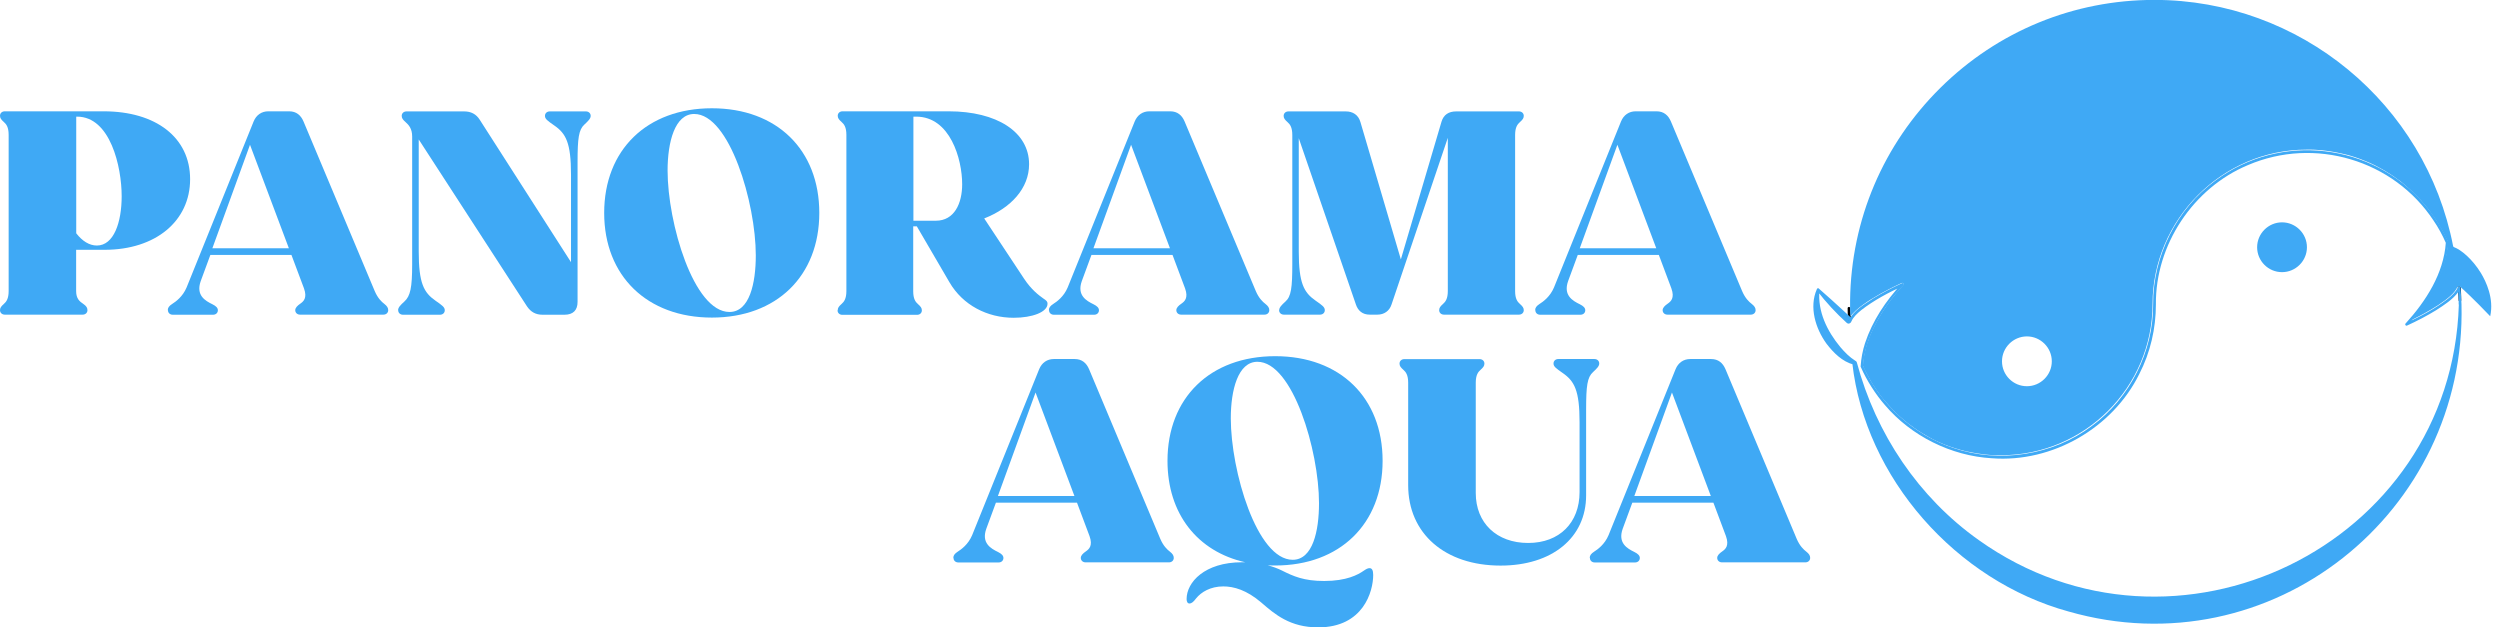
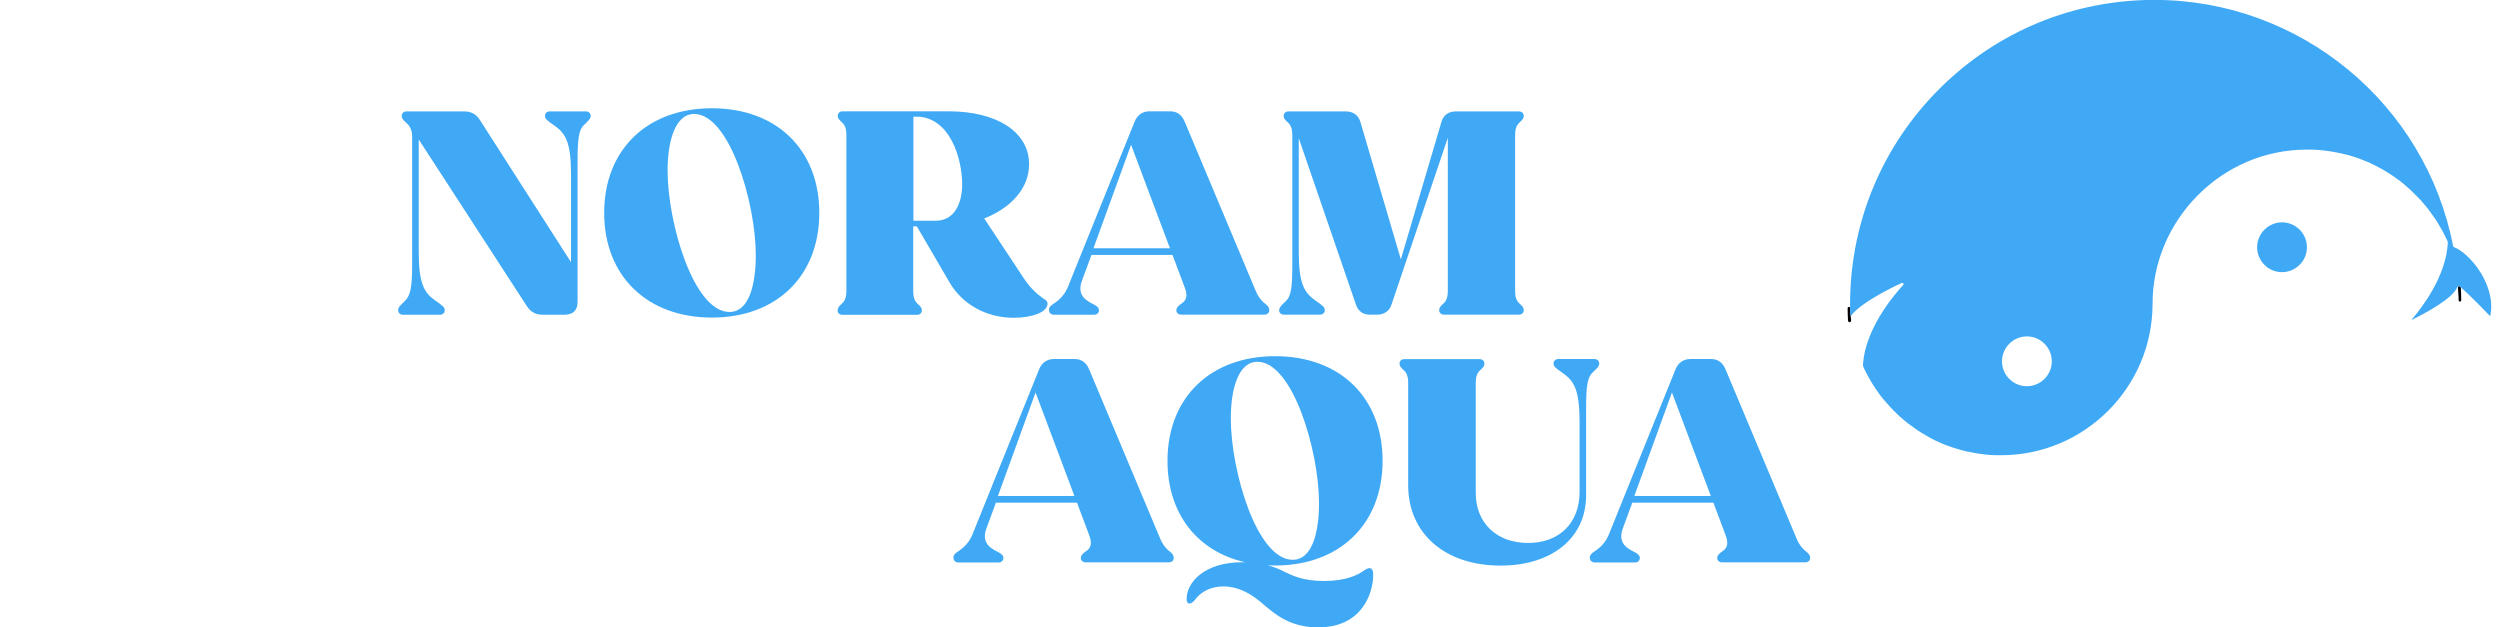
<svg xmlns="http://www.w3.org/2000/svg" width="263" height="66" viewBox="0 0 263 66" fill="none">
  <g clip-path="url(#clip0_225_596)">
-     <path d="M258.79 31.73C258.72 31.73 258.65 31.67 258.65 31.6C258.65 31.33 258.63 31.06 258.61 30.8C258.6 30.62 258.58 30.45 258.56 30.27C258.56 30.21 258.58 30.16 258.63 30.13C258.68 30.1 258.74 30.11 258.78 30.14L258.83 30.18C258.83 30.18 258.88 30.24 258.88 30.28C258.9 30.7 258.92 31.13 258.92 31.59C258.92 31.67 258.86 31.73 258.78 31.73H258.79Z" fill="black" />
+     <path d="M258.79 31.73C258.72 31.73 258.65 31.67 258.65 31.6C258.65 31.33 258.63 31.06 258.61 30.8C258.56 30.21 258.58 30.16 258.63 30.13C258.68 30.1 258.74 30.11 258.78 30.14L258.83 30.18C258.83 30.18 258.88 30.24 258.88 30.28C258.9 30.7 258.92 31.13 258.92 31.59C258.92 31.67 258.86 31.73 258.78 31.73H258.79Z" fill="black" />
    <path d="M194.6 33.91C194.6 33.91 194.54 33.9 194.51 33.88L194.46 33.84C194.46 33.84 194.41 33.78 194.41 33.74C194.39 33.32 194.37 32.88 194.37 32.43C194.37 32.35 194.43 32.29 194.51 32.29C194.58 32.29 194.65 32.35 194.65 32.42C194.65 32.69 194.67 32.96 194.69 33.22C194.7 33.4 194.72 33.57 194.74 33.75C194.74 33.81 194.7 33.84 194.65 33.86C194.63 33.87 194.62 33.9 194.6 33.9V33.91Z" fill="black" />
-     <path d="M258.95 32.01C259.5 53.98 238.9 70.43 217.61 64.33C205.79 61.09 196.22 50.28 194.86 38.19L195.01 38.36C193.8 38.04 192.89 37.12 192.15 36.16C190.99 34.56 190.3 32.32 191.13 30.43C191.16 30.35 191.23 30.29 191.31 30.33C192.18 31.08 193.13 31.95 193.98 32.73C194.15 32.88 194.46 33.18 194.62 33.32L194.73 33.42L194.78 33.47C194.8 33.47 194.81 33.5 194.73 33.64L194.43 33.72H194.48C195.02 32.63 196.09 32.05 197.05 31.4C198.03 30.8 199.05 30.27 200.09 29.79C200.23 29.72 200.35 29.91 200.24 30.01C198.1 32.29 196.15 35.5 196.01 38.5C197.79 42.54 201.33 45.75 205.52 47.13C210.28 48.76 215.96 47.91 220.05 44.82C224.07 41.88 226.54 36.99 226.51 32.01C226.48 26.94 228.99 21.97 233.08 18.98C239.91 13.89 249.59 15.08 255 21.42C256.06 22.63 256.96 24.08 257.57 25.47C257.39 28.81 255.46 31.79 253.26 34.21L253.11 33.99C254.65 33.28 256.18 32.48 257.52 31.43C257.96 31.07 258.39 30.67 258.59 30.19C258.62 30.12 258.71 30.1 258.77 30.13C258.81 30.15 258.84 30.2 258.84 30.24C258.88 30.82 258.94 31.43 258.95 32.02V32.01ZM258.65 32.01C258.67 31.44 258.63 30.84 258.57 30.27L258.84 30.3C258.77 30.44 258.71 30.59 258.62 30.71C258.01 31.53 257.12 32.09 256.27 32.64C255.29 33.24 254.27 33.77 253.22 34.25C253.08 34.32 252.96 34.13 253.07 34.03C255.21 31.68 257.08 28.77 257.3 25.52V25.57C257.3 25.57 257.3 25.56 257.3 25.55C256.94 24.72 256.5 23.92 256 23.19C251.79 16.82 243.49 14.36 236.48 17.37C230.71 19.78 226.74 25.77 226.8 32.03C226.8 34.55 226.22 37.08 225.06 39.33C222.26 45.03 215.9 48.69 209.56 48.21C205.25 47.97 201.04 45.85 198.3 42.62C197.3 41.48 196.36 39.99 195.77 38.64L195.74 38.58C195.74 38.56 195.74 38.55 195.74 38.53C195.79 37.7 195.95 36.88 196.2 36.1C196.98 33.75 198.38 31.65 200.06 29.85L200.21 30.07C198.67 30.78 197.15 31.58 195.81 32.62C195.38 32.97 194.95 33.37 194.75 33.84C194.75 33.84 194.72 33.92 194.66 33.97C194.49 34.11 194.36 34.03 194.28 33.97C193.15 32.94 192.1 31.81 191.17 30.6L191.41 30.54C191.19 32.76 192.22 34.84 193.6 36.51C194.07 37.06 194.59 37.59 195.19 37.96C195.27 37.99 195.32 38.06 195.34 38.13C197.35 45.65 201.85 52.34 208.17 56.82C228.75 71.47 257.89 57.47 258.67 32.05L258.65 32.01Z" fill="#3FA9F5" />
    <path d="M240.07 28.63C238.62 28.63 237.45 27.45 237.45 26.01C237.45 24.57 238.63 23.39 240.07 23.39C241.51 23.39 242.69 24.57 242.69 26.01C242.69 27.45 241.51 28.63 240.07 28.63Z" fill="#3FA9F5" />
    <path d="M258.57 30.2C258.57 30.2 258.62 30.13 258.66 30.11C258.7 30.1 258.75 30.11 258.78 30.14L258.83 30.18C259.11 30.43 260.16 31.37 261.97 33.27C262.38 31.39 261.54 29.63 260.99 28.72C260.07 27.22 258.88 26.26 258.16 26C258.11 25.98 258.08 25.94 258.07 25.9C255.17 10.89 241.95 -0.01 226.64 -0.01C218.16 -0.01 210.17 3.27 204.14 9.23C198.12 15.18 194.74 23.12 194.63 31.59C194.63 31.73 194.63 31.86 194.63 32C194.63 32.14 194.63 32.28 194.63 32.41C194.63 32.68 194.65 32.95 194.67 33.21C194.67 33.24 194.67 33.27 194.67 33.29C195.81 31.67 200.02 29.79 200.06 29.77C200.12 29.74 200.19 29.77 200.23 29.82C200.27 29.87 200.26 29.95 200.21 30C200.17 30.04 196.18 34.13 195.98 38.47V38.48C196.01 38.56 196.05 38.64 196.08 38.71C196.1 38.76 196.12 38.8 196.14 38.85C196.19 38.94 196.23 39.03 196.28 39.12C196.28 39.14 196.29 39.15 196.3 39.16C196.34 39.24 196.38 39.31 196.42 39.39C196.44 39.43 196.46 39.47 196.48 39.51L196.51 39.56C196.54 39.61 196.56 39.66 196.59 39.71C196.68 39.87 196.77 40.03 196.86 40.18C196.9 40.25 196.94 40.31 196.98 40.38L197.07 40.52C197.11 40.58 197.14 40.63 197.18 40.69C197.24 40.79 197.31 40.89 197.37 40.98C197.42 41.05 197.46 41.11 197.5 41.16C197.53 41.21 197.56 41.25 197.59 41.29C197.64 41.36 197.68 41.42 197.73 41.49C197.79 41.58 197.86 41.66 197.92 41.74C197.97 41.81 198.02 41.87 198.07 41.93C198.11 41.98 198.15 42.03 198.19 42.07C198.22 42.11 198.25 42.14 198.28 42.17C198.34 42.25 198.41 42.32 198.47 42.39C198.49 42.41 198.5 42.42 198.51 42.43C198.57 42.51 198.63 42.56 198.68 42.62C198.72 42.67 198.77 42.72 198.81 42.77C198.85 42.82 198.89 42.86 198.93 42.9C198.98 42.95 199.03 43 199.07 43.05C199.2 43.18 199.33 43.32 199.46 43.44L199.59 43.57C199.59 43.57 199.68 43.66 199.73 43.7L199.75 43.72C199.75 43.72 199.82 43.79 199.86 43.82C199.93 43.88 199.99 43.94 200.06 43.99C200.09 44.02 200.11 44.03 200.13 44.05C200.19 44.11 200.25 44.15 200.3 44.2C200.35 44.24 200.39 44.28 200.44 44.31L200.48 44.34C200.48 44.34 200.54 44.39 200.57 44.42L200.75 44.56C200.82 44.61 200.89 44.67 200.96 44.72C200.98 44.73 200.99 44.74 201.01 44.75C201.09 44.81 201.16 44.86 201.23 44.91C201.28 44.95 201.32 44.98 201.36 45.01C201.41 45.05 201.46 45.08 201.51 45.11C201.57 45.15 201.62 45.19 201.68 45.23L201.75 45.28C201.85 45.34 201.94 45.4 202.03 45.46L202.62 45.81C202.68 45.85 202.75 45.88 202.81 45.92C202.88 45.96 202.93 45.99 202.98 46.02C203.03 46.05 203.07 46.07 203.11 46.09C203.19 46.13 203.27 46.18 203.35 46.22L203.4 46.24C203.49 46.28 203.58 46.33 203.66 46.37L203.88 46.47C203.88 46.47 203.97 46.51 204.01 46.53C204.05 46.55 204.09 46.57 204.12 46.58C204.2 46.62 204.28 46.65 204.36 46.68C204.41 46.7 204.45 46.72 204.5 46.74C204.58 46.77 204.65 46.8 204.73 46.83L204.79 46.85C204.9 46.89 205.01 46.93 205.11 46.97C205.23 47.01 205.35 47.06 205.47 47.09C205.59 47.13 205.71 47.17 205.84 47.21C205.85 47.21 205.86 47.21 205.87 47.21C205.97 47.24 206.09 47.27 206.2 47.31L206.26 47.33C206.37 47.36 206.47 47.39 206.57 47.41C206.61 47.41 206.64 47.43 206.67 47.44C206.74 47.46 206.81 47.47 206.87 47.49L206.95 47.51C206.95 47.51 206.99 47.51 207 47.51C207.11 47.54 207.23 47.56 207.34 47.58C207.78 47.67 208.22 47.74 208.65 47.79C208.74 47.8 208.82 47.81 208.9 47.82C209.16 47.85 209.42 47.87 209.69 47.88C209.8 47.88 209.91 47.89 210.03 47.89C210.19 47.89 210.35 47.89 210.51 47.89C219.3 47.89 226.45 40.74 226.45 31.95C226.45 23.16 233.72 15.74 242.66 15.74C242.82 15.74 242.99 15.74 243.15 15.74C243.26 15.74 243.38 15.74 243.49 15.75C243.76 15.76 244.03 15.78 244.29 15.81C244.38 15.81 244.46 15.83 244.55 15.84C244.98 15.89 245.43 15.96 245.87 16.05C245.99 16.07 246.11 16.1 246.22 16.13H246.26C246.36 16.15 246.45 16.17 246.55 16.2C246.58 16.2 246.62 16.22 246.65 16.22C246.76 16.25 246.86 16.27 246.97 16.3C246.98 16.3 247 16.3 247.02 16.31C247.15 16.35 247.27 16.38 247.39 16.42C247.53 16.46 247.65 16.5 247.77 16.54C247.89 16.58 248.02 16.62 248.14 16.67C248.25 16.71 248.35 16.75 248.46 16.79C248.47 16.79 248.49 16.8 248.51 16.81C248.6 16.85 248.68 16.88 248.76 16.91C248.81 16.93 248.86 16.95 248.91 16.97C248.99 17 249.07 17.04 249.15 17.07C249.19 17.08 249.23 17.1 249.27 17.12C249.33 17.15 249.4 17.18 249.46 17.21C249.5 17.23 249.54 17.25 249.59 17.27L249.63 17.29C249.72 17.33 249.81 17.38 249.9 17.42L249.93 17.44C250.03 17.49 250.11 17.53 250.19 17.58C250.23 17.6 250.28 17.62 250.32 17.65C250.37 17.68 250.43 17.71 250.49 17.74C250.55 17.77 250.61 17.8 250.67 17.84L251 18.03C251 18.03 251.02 18.04 251.02 18.05C251.09 18.09 251.17 18.14 251.24 18.19C251.26 18.19 251.28 18.21 251.3 18.22C251.39 18.28 251.49 18.34 251.58 18.4C251.59 18.4 251.61 18.42 251.62 18.43C251.69 18.47 251.76 18.52 251.83 18.57C251.88 18.6 251.93 18.64 251.98 18.68C252.04 18.72 252.08 18.75 252.12 18.78C252.19 18.83 252.26 18.88 252.34 18.94C252.35 18.94 252.37 18.96 252.4 18.98C252.47 19.03 252.54 19.08 252.61 19.14L252.77 19.27C252.82 19.31 252.85 19.34 252.89 19.37C252.96 19.43 253.01 19.47 253.06 19.52C253.11 19.56 253.17 19.61 253.23 19.67C253.25 19.69 253.28 19.71 253.31 19.74C253.37 19.8 253.44 19.85 253.51 19.92L253.6 20L253.63 20.03C253.68 20.08 253.73 20.12 253.78 20.17L253.91 20.3C253.91 20.3 254 20.39 254.05 20.44C254.09 20.48 254.14 20.53 254.19 20.58C254.23 20.62 254.27 20.66 254.32 20.71C254.37 20.76 254.42 20.81 254.46 20.86C254.5 20.9 254.54 20.95 254.59 20.99C254.63 21.04 254.68 21.09 254.73 21.14C254.79 21.2 254.84 21.26 254.89 21.33C254.9 21.33 254.92 21.36 254.94 21.39C255 21.46 255.06 21.53 255.13 21.61C255.16 21.64 255.19 21.68 255.22 21.72C255.26 21.76 255.3 21.81 255.34 21.86C255.39 21.92 255.44 21.99 255.49 22.06C255.56 22.14 255.62 22.23 255.68 22.32C255.73 22.38 255.78 22.45 255.82 22.52C255.85 22.56 255.88 22.61 255.92 22.65C255.96 22.71 256.01 22.77 256.05 22.84C256.12 22.94 256.18 23.04 256.25 23.13C256.29 23.19 256.33 23.24 256.36 23.3L256.45 23.44C256.49 23.51 256.53 23.58 256.57 23.65C256.66 23.8 256.76 23.97 256.85 24.13C256.88 24.19 256.92 24.25 256.95 24.31L256.97 24.35C256.97 24.35 257.01 24.42 257.03 24.46C257.07 24.53 257.11 24.61 257.15 24.69C257.15 24.7 257.17 24.72 257.18 24.75C257.22 24.83 257.27 24.92 257.31 25.02C257.33 25.06 257.35 25.11 257.38 25.16C257.42 25.24 257.45 25.32 257.49 25.4C257.49 25.4 257.5 25.43 257.51 25.45C257.51 25.47 257.51 25.48 257.51 25.5C257.36 29.05 254.75 32.42 253.66 33.68C255.28 32.9 258.11 31.33 258.51 30.19L258.57 30.2ZM213.23 40.63C211.78 40.63 210.61 39.45 210.61 38.01C210.61 36.57 211.79 35.39 213.23 35.39C214.67 35.39 215.85 36.57 215.85 38.01C215.85 39.45 214.67 40.63 213.23 40.63Z" fill="#3FA9F5" />
-     <path d="M0 32.63C0 32.38 0.13 32.22 0.41 31.97C0.66 31.75 0.91 31.43 0.91 30.62V14.19C0.91 13.37 0.66 13.06 0.41 12.84C0.13 12.59 0 12.43 0 12.18C0 11.9 0.22 11.71 0.5 11.71H10.91C16.38 11.71 20 14.45 20 18.85C20 23.25 16.38 26.28 11 26.28H8.01V30.62C8.01 31.44 8.39 31.72 8.76 31.97C9.08 32.19 9.2 32.38 9.2 32.63C9.2 32.91 8.98 33.1 8.7 33.1H0.5C0.22 33.1 0 32.91 0 32.63ZM8.02 12.27V24.54C8.65 25.36 9.4 25.83 10.19 25.83C11.98 25.83 12.8 23.38 12.8 20.64C12.8 17.53 11.6 12.27 8.11 12.27H8.02Z" fill="#3FA9F5" />
-     <path d="M17.65 32.63C17.65 32.38 17.78 32.19 18.12 31.97C18.47 31.75 19.22 31.22 19.63 30.24L26.68 12.78C26.96 12.09 27.53 11.71 28.22 11.71H30.42C31.17 11.71 31.65 12.12 31.93 12.78L39.42 30.62C39.74 31.37 40.14 31.75 40.43 31.97C40.71 32.19 40.84 32.38 40.84 32.63C40.84 32.91 40.62 33.1 40.34 33.1H31.56C31.28 33.1 31.06 32.91 31.06 32.63C31.06 32.38 31.28 32.16 31.6 31.94C31.91 31.72 32.35 31.37 31.98 30.34L30.66 26.82H22.13L21.12 29.56C20.58 31.07 21.59 31.64 22.35 32.01C22.73 32.2 22.92 32.39 22.92 32.64C22.92 32.92 22.7 33.11 22.42 33.11H18.17C17.89 33.11 17.67 32.92 17.67 32.64L17.65 32.63ZM30.39 26.12L26.3 15.23L22.34 26.12H30.39Z" fill="#3FA9F5" />
    <path d="M41.88 32.63C41.88 32.35 42.13 32.09 42.54 31.72C43.17 31.15 43.36 30.27 43.36 27.79V14.36C43.36 13.51 42.98 13.13 42.67 12.85C42.39 12.6 42.26 12.44 42.26 12.19C42.26 11.91 42.48 11.72 42.76 11.72H48.83C49.55 11.72 50.09 12 50.47 12.6L60.07 27.58V18.36C60.07 15.03 59.54 14.05 58.31 13.2C57.59 12.7 57.33 12.51 57.33 12.19C57.33 11.91 57.55 11.72 57.83 11.72H61.64C61.92 11.72 62.14 11.91 62.14 12.19C62.14 12.47 61.89 12.72 61.48 13.1C60.88 13.64 60.76 14.55 60.76 17.03V31.76C60.76 32.64 60.29 33.11 59.38 33.11H57.08C56.36 33.11 55.85 32.83 55.44 32.23L44.05 14.67V26.47C44.05 29.8 44.59 30.78 45.81 31.63C46.53 32.13 46.79 32.32 46.79 32.64C46.79 32.92 46.57 33.11 46.29 33.11H42.39C42.11 33.11 41.89 32.92 41.89 32.64L41.88 32.63Z" fill="#3FA9F5" />
    <path d="M63.56 22.4C63.56 15.76 68.06 11.39 74.89 11.39C81.72 11.39 86.19 15.76 86.19 22.4C86.19 29.04 81.69 33.41 74.89 33.41C68.09 33.41 63.56 29.04 63.56 22.4ZM79.51 26.87C79.51 21.33 76.74 11.99 73.03 11.99C70.99 11.99 70.23 14.95 70.23 17.94C70.23 23.45 72.97 32.82 76.74 32.82C78.85 32.82 79.51 29.8 79.51 26.87Z" fill="#3FA9F5" />
    <path d="M88.13 32.63C88.13 32.38 88.26 32.22 88.54 31.97C88.79 31.75 89.04 31.43 89.04 30.62V14.19C89.04 13.37 88.79 13.06 88.54 12.84C88.26 12.59 88.13 12.43 88.13 12.18C88.13 11.9 88.35 11.71 88.63 11.71H99.8C104.87 11.71 108.26 13.88 108.26 17.28C108.26 19.8 106.37 21.87 103.54 22.98L107.72 29.3C108.51 30.5 109.29 31.06 109.73 31.38C110.11 31.63 110.2 31.73 110.2 31.95C110.2 32.83 108.6 33.43 106.64 33.43C103.87 33.43 101.29 32.11 99.88 29.69L96.45 23.81H96.07V30.64C96.07 31.46 96.32 31.77 96.57 31.99C96.85 32.24 96.98 32.4 96.98 32.65C96.98 32.93 96.76 33.12 96.48 33.12H88.61C88.33 33.12 88.11 32.93 88.11 32.65L88.13 32.63ZM96.09 12.27V23.22H98.45C100.4 23.22 101.22 21.4 101.22 19.38C101.22 16.74 99.96 12.27 96.38 12.27H96.1H96.09Z" fill="#3FA9F5" />
    <path d="M110.34 32.63C110.34 32.38 110.47 32.19 110.81 31.97C111.16 31.75 111.91 31.22 112.32 30.24L119.37 12.78C119.65 12.09 120.22 11.71 120.91 11.71H123.11C123.86 11.71 124.34 12.12 124.62 12.78L132.11 30.62C132.43 31.37 132.83 31.75 133.12 31.97C133.4 32.19 133.53 32.38 133.53 32.63C133.53 32.91 133.31 33.1 133.03 33.1H124.25C123.97 33.1 123.75 32.91 123.75 32.63C123.75 32.38 123.97 32.16 124.29 31.94C124.6 31.72 125.04 31.37 124.67 30.34L123.35 26.82H114.82L113.81 29.56C113.27 31.07 114.28 31.64 115.04 32.01C115.42 32.2 115.61 32.39 115.61 32.64C115.61 32.92 115.39 33.11 115.11 33.11H110.86C110.58 33.11 110.36 32.92 110.36 32.64L110.34 32.63ZM123.08 26.12L118.99 15.23L115.03 26.12H123.08Z" fill="#3FA9F5" />
    <path d="M134.57 32.63C134.57 32.35 134.82 32.09 135.23 31.72C135.83 31.19 135.95 30.27 135.95 27.79V14.2C135.95 13.38 135.7 13.07 135.45 12.85C135.17 12.6 135.04 12.44 135.04 12.19C135.04 11.91 135.26 11.72 135.54 11.72H141.58C142.3 11.72 142.9 12.07 143.12 12.85L147.37 27.29L151.65 12.79C151.87 12.07 152.4 11.72 153.19 11.72H159.8C160.08 11.72 160.3 11.91 160.3 12.19C160.3 12.44 160.17 12.6 159.89 12.85C159.64 13.07 159.39 13.39 159.39 14.2V30.62C159.39 31.44 159.64 31.75 159.89 31.97C160.17 32.22 160.3 32.38 160.3 32.63C160.3 32.91 160.08 33.1 159.8 33.1H151.9C151.62 33.1 151.4 32.91 151.4 32.63C151.4 32.38 151.53 32.22 151.81 31.97C152.06 31.75 152.31 31.43 152.31 30.62V14.5L146.39 32.03C146.17 32.72 145.6 33.1 144.91 33.1H144.09C143.34 33.1 142.86 32.69 142.64 32.03L136.63 14.54V26.46C136.63 29.79 137.17 30.77 138.39 31.62C139.11 32.12 139.37 32.31 139.37 32.63C139.37 32.91 139.15 33.1 138.87 33.1H135.06C134.78 33.1 134.56 32.91 134.56 32.63H134.57Z" fill="#3FA9F5" />
-     <path d="M161.5 32.63C161.5 32.38 161.63 32.19 161.97 31.97C162.32 31.75 163.07 31.22 163.48 30.24L170.53 12.78C170.81 12.09 171.38 11.71 172.07 11.71H174.27C175.02 11.71 175.5 12.12 175.78 12.78L183.27 30.62C183.59 31.37 183.99 31.75 184.28 31.97C184.56 32.19 184.69 32.38 184.69 32.63C184.69 32.91 184.47 33.1 184.19 33.1H175.41C175.13 33.1 174.91 32.91 174.91 32.63C174.91 32.38 175.13 32.16 175.45 31.94C175.76 31.72 176.2 31.37 175.83 30.34L174.51 26.82H165.98L164.97 29.56C164.43 31.07 165.44 31.64 166.2 32.01C166.58 32.2 166.77 32.39 166.77 32.64C166.77 32.92 166.55 33.11 166.27 33.11H162.02C161.74 33.11 161.52 32.92 161.52 32.64L161.5 32.63ZM174.24 26.12L170.15 15.23L166.19 26.12H174.24Z" fill="#3FA9F5" />
    <path d="M100.29 58.69C100.29 58.44 100.42 58.25 100.76 58.03C101.11 57.81 101.86 57.28 102.27 56.3L109.32 38.84C109.6 38.15 110.17 37.77 110.86 37.77H113.06C113.81 37.77 114.29 38.18 114.57 38.84L122.06 56.68C122.38 57.43 122.78 57.81 123.07 58.03C123.35 58.25 123.48 58.44 123.48 58.69C123.48 58.97 123.26 59.16 122.98 59.16H114.2C113.92 59.16 113.7 58.97 113.7 58.69C113.7 58.44 113.92 58.22 114.24 58C114.55 57.78 114.99 57.43 114.62 56.4L113.3 52.88H104.77L103.76 55.62C103.22 57.13 104.23 57.7 104.99 58.07C105.37 58.26 105.56 58.45 105.56 58.7C105.56 58.98 105.34 59.17 105.06 59.17H100.81C100.53 59.17 100.31 58.98 100.31 58.7L100.29 58.69ZM113.03 52.18L108.94 41.29L104.98 52.18H113.03Z" fill="#3FA9F5" />
    <path d="M133.32 59.45C133.89 59.61 134.42 59.8 134.86 60.02C136.06 60.62 137.16 61.12 139.3 61.12C141.66 61.12 142.86 60.46 143.45 60.05C143.73 59.86 143.89 59.77 144.08 59.77C144.33 59.77 144.46 59.99 144.46 60.49C144.46 62.22 143.42 66 138.67 66C135.71 66 134.11 64.62 132.69 63.39C131.15 62.07 129.8 61.69 128.69 61.69C127.34 61.69 126.36 62.29 125.83 62.95C125.55 63.33 125.33 63.49 125.14 63.49C124.95 63.49 124.83 63.33 124.83 63.02C124.83 61.26 126.72 59.15 130.65 59.15H131C125.97 58.02 122.82 54.05 122.82 48.48C122.82 41.84 127.32 37.47 134.15 37.47C140.98 37.47 145.45 41.84 145.45 48.48C145.45 55.12 140.95 59.49 134.15 59.49C133.87 59.49 133.58 59.49 133.33 59.46L133.32 59.45ZM138.76 52.94C138.76 47.4 135.99 38.06 132.28 38.06C130.24 38.06 129.48 41.02 129.48 44.01C129.48 49.52 132.22 58.89 135.99 58.89C138.1 58.89 138.76 55.87 138.76 52.94Z" fill="#3FA9F5" />
    <path d="M148.14 51.05V40.26C148.14 39.44 147.89 39.13 147.64 38.91C147.36 38.66 147.23 38.5 147.23 38.25C147.23 37.97 147.45 37.78 147.73 37.78H155.66C155.94 37.78 156.16 37.97 156.16 38.25C156.16 38.5 156.03 38.66 155.75 38.91C155.5 39.13 155.25 39.45 155.25 40.26V51.87C155.25 55.02 157.45 57.12 160.76 57.12C164.07 57.12 166.17 54.98 166.17 51.77V44.41C166.17 41.08 165.63 40.1 164.41 39.25C163.69 38.75 163.43 38.56 163.43 38.24C163.43 37.96 163.65 37.77 163.93 37.77H167.74C168.02 37.77 168.24 37.96 168.24 38.24C168.24 38.52 167.99 38.77 167.58 39.15C166.98 39.69 166.86 40.6 166.86 43.08V52.11C166.86 56.58 163.27 59.5 157.86 59.5C152.01 59.5 148.14 56.13 148.14 51.04V51.05Z" fill="#3FA9F5" />
    <path d="M167.24 58.69C167.24 58.44 167.37 58.25 167.71 58.03C168.06 57.81 168.81 57.28 169.22 56.3L176.27 38.84C176.55 38.15 177.12 37.77 177.81 37.77H180.01C180.76 37.77 181.24 38.18 181.52 38.84L189.01 56.68C189.33 57.43 189.73 57.81 190.02 58.03C190.3 58.25 190.43 58.44 190.43 58.69C190.43 58.97 190.21 59.16 189.93 59.16H181.15C180.87 59.16 180.65 58.97 180.65 58.69C180.65 58.44 180.87 58.22 181.19 58C181.5 57.78 181.94 57.43 181.57 56.4L180.25 52.88H171.72L170.71 55.62C170.17 57.13 171.18 57.7 171.94 58.07C172.32 58.26 172.51 58.45 172.51 58.7C172.51 58.98 172.29 59.17 172.01 59.17H167.76C167.48 59.17 167.26 58.98 167.26 58.7L167.24 58.69ZM179.98 52.18L175.89 41.29L171.93 52.18H179.98Z" fill="#3FA9F5" />
  </g>
  <defs>
    <clipPath id="clip0_225_596">
      <rect width="262.09" height="65.99" fill="white" />
    </clipPath>
  </defs>
</svg>